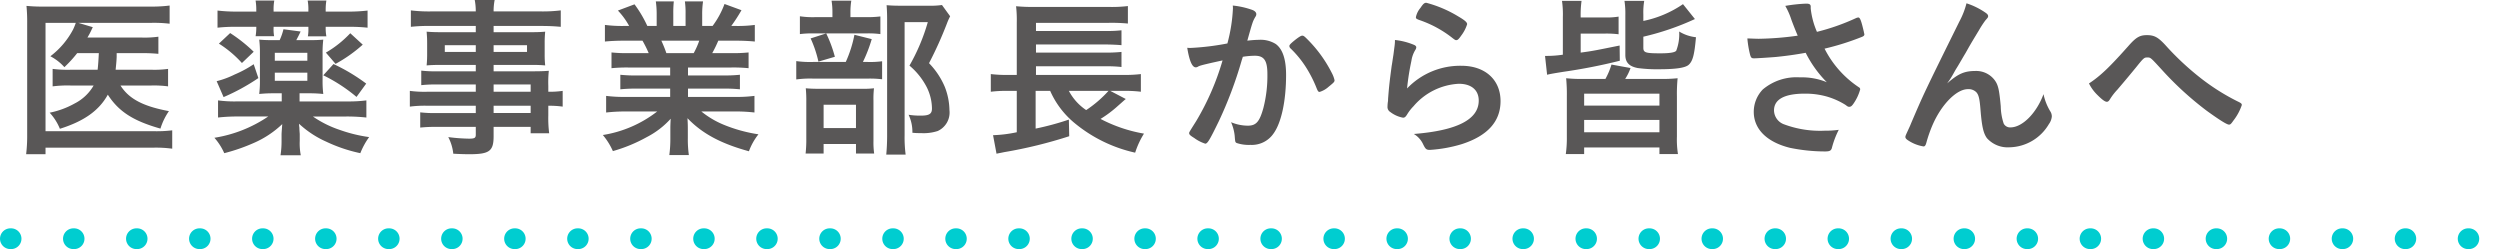
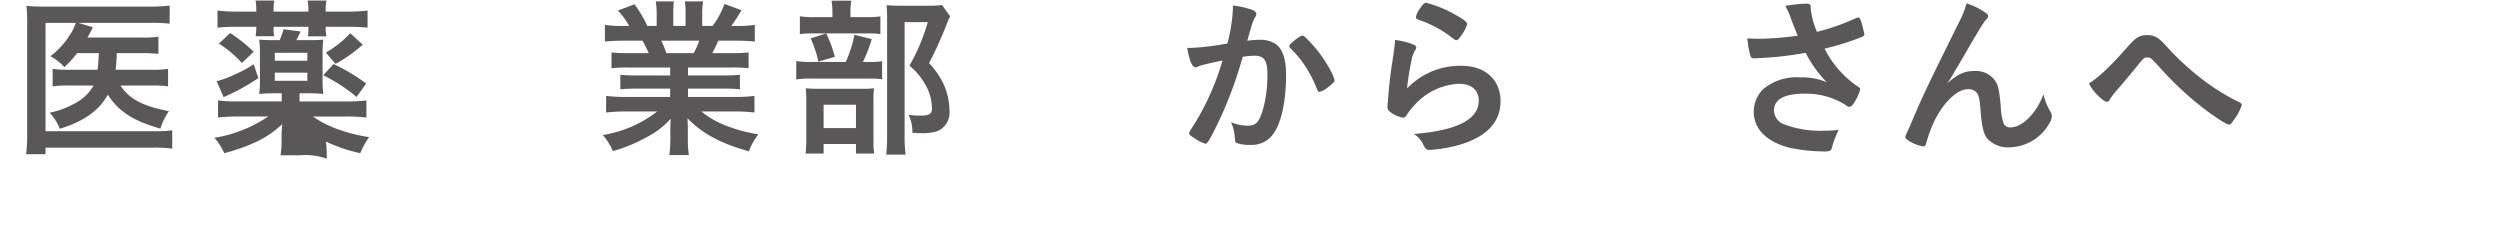
<svg xmlns="http://www.w3.org/2000/svg" width="361" height="35.97" viewBox="0 0 361 35.97">
  <defs>
    <style>
      .cls-1 {
        fill: #595757;
      }

      .cls-2 {
        fill: none;
        stroke: #00cdd0;
        stroke-linecap: round;
        stroke-linejoin: round;
        stroke-width: 3px;
        stroke-dasharray: 0.1 9;
      }
    </style>
  </defs>
  <g id="レイヤー_2" data-name="レイヤー 2">
    <g id="obj">
      <g>
        <path class="cls-1" d="M11.147,9.003a17.635,17.635,0,0,1-1.85,2.024A7.197,7.197,0,0,0,7.273,9.453a11.688,11.688,0,0,0,3.3-3.899c.124-.274.225-.5.374-.925h-4.373V20.275h15.621a18.443,18.443,0,0,0,2.674-.125V22.8a18.038,18.038,0,0,0-2.649-.15H6.574v.95H3.774a21.693,21.693,0,0,0,.15-2.749V4.704a23.949,23.949,0,0,0-.101-2.524,24.294,24.294,0,0,0,2.6.101h15.371A20.048,20.048,0,0,0,24.494,2.13v2.624a18.963,18.963,0,0,0-2.624-.125H11.298l2.1.625c-.075.175-.101.2-.2.425a10.782,10.782,0,0,1-.575,1.075h7.898a14.304,14.304,0,0,0,2.35-.125V9.104a22.581,22.581,0,0,0-2.35-.101H16.847v.55c-.025.625-.075,1.1-.15,1.85h5.273a14.45,14.45,0,0,0,2.3-.125v2.524a15.388,15.388,0,0,0-2.399-.125H17.396c1.225,1.925,3.249,3,6.998,3.699a9.113,9.113,0,0,0-1.225,2.524c-3.899-1.1-6.023-2.449-7.599-4.898-1.274,2.299-3.424,3.824-6.923,4.924a7.718,7.718,0,0,0-1.475-2.324,12.279,12.279,0,0,0,3.599-1.325,6.619,6.619,0,0,0,2.75-2.6H10.173a16.936,16.936,0,0,0-2.574.125V11.277a16.944,16.944,0,0,0,2.624.125h3.874c.075-.625.125-1.425.175-2.399Z" transform="translate(0 -1.33)" />
-         <path class="cls-1" d="M43.256,15.977h6.849a20.257,20.257,0,0,0,2.8-.15v2.475a25.542,25.542,0,0,0-2.949-.149H45.181a15.348,15.348,0,0,0,3.85,1.924A21.29,21.29,0,0,0,53.304,21.125a10.549,10.549,0,0,0-1.274,2.324,22.212,22.212,0,0,1-4.949-1.674A14.301,14.301,0,0,1,43.182,19.201a4.396,4.396,0,0,0,.05.574c0,.25.024.55.05.9v.999A8.979,8.979,0,0,0,43.432,23.75h-2.925a13.18,13.18,0,0,0,.15-2.1v-.975s.024-.476.1-1.425A14.085,14.085,0,0,1,36.583,22a26.913,26.913,0,0,1-4.199,1.449,8.644,8.644,0,0,0-1.425-2.224,19.197,19.197,0,0,0,7.773-3.074H34.434a25.221,25.221,0,0,0-2.949.149V15.826a17.891,17.891,0,0,0,2.649.15H40.682v-1.175H39.533a19.262,19.262,0,0,0-2.1.1,16.137,16.137,0,0,0,.1-2.074V9.028A15.728,15.728,0,0,0,37.433,7.054c.625.05,1.05.075,2.149.075h.8a8.277,8.277,0,0,0,.55-1.575l2.475.325c-.225.5-.375.774-.625,1.25h1.75c1.074,0,1.524-.025,2.149-.075a15.535,15.535,0,0,0-.101,2.024v3.774a15.69,15.69,0,0,0,.101,2.049,19.301,19.301,0,0,0-2.149-.1H43.256Zm-5.948-3.374a29.676,29.676,0,0,1-5.023,2.749l-1-2.3a12.751,12.751,0,0,0,2.624-.975,15.997,15.997,0,0,0,2.725-1.475Zm-.3-9.798a8.666,8.666,0,0,0-.1-1.399h2.699a6.999,6.999,0,0,0-.101,1.374v.226h5.024V2.779a7.166,7.166,0,0,0-.101-1.374h2.699a8.469,8.469,0,0,0-.1,1.399v.2h3.174a23.108,23.108,0,0,0,2.875-.15V5.329a22.826,22.826,0,0,0-2.8-.125h-3.249v.125a6.566,6.566,0,0,0,.1,1.25H44.456a5.801,5.801,0,0,0,.075-1.2V5.204H39.507v.15a5.672,5.672,0,0,0,.075,1.199H36.909a7.5,7.5,0,0,0,.1-1.35H34.184a22.377,22.377,0,0,0-2.774.125V2.854a22.943,22.943,0,0,0,2.85.15h2.749ZM33.234,6.104a21.832,21.832,0,0,1,3.399,2.699l-1.699,1.625a15.94,15.94,0,0,0-3.324-2.799Zm11.147,3.999V8.953H39.682v1.149ZM39.682,13.002h4.699v-1.175H39.682Zm8.474-2.424a26.205,26.205,0,0,1,4.724,2.824l-1.399,1.924a23.386,23.386,0,0,0-4.799-3.124Zm4.224-2.8a20.62,20.62,0,0,1-3.924,2.774L47.056,8.928a15.491,15.491,0,0,0,3.523-2.799Z" transform="translate(0 -1.33)" />
-         <path class="cls-1" d="M68.702,13.527H63.029a18.864,18.864,0,0,0-2.199.1V11.527a16.896,16.896,0,0,0,2.25.101h5.623v-.925H63.629c-.85,0-1.45.024-2.024.074a16.186,16.186,0,0,0,.074-1.624V7.578c0-.675-.024-1.05-.074-1.674.675.05,1.149.074,2.049.074h5.049V5.079H62.129a22.558,22.558,0,0,0-2.799.125v-2.374a21.384,21.384,0,0,0,2.949.149h6.423a8.832,8.832,0,0,0-.149-1.649h2.874a8.257,8.257,0,0,0-.15,1.649h6.749a21.658,21.658,0,0,0,2.949-.149v2.374c-.8-.075-1.649-.125-2.8-.125H71.277v.899h5.449c.925,0,1.399-.024,1.999-.074a15.862,15.862,0,0,0-.074,1.674v1.575a14.528,14.528,0,0,0,.074,1.624c-.55-.05-1.124-.074-1.899-.074H71.277v.925h5.424c1.399,0,1.8-.025,2.55-.075a15.578,15.578,0,0,0-.075,2.174v.851a12.935,12.935,0,0,0,2.074-.125v2.274a13.506,13.506,0,0,0-2.074-.125V18.001a17.134,17.134,0,0,0,.125,2.574H76.625v-.925H71.277V21c0,2.149-.6,2.6-3.499,2.6-.6,0-1.475-.025-2.324-.075a6.634,6.634,0,0,0-.725-2.399,25.613,25.613,0,0,0,2.999.226c.8,0,.975-.101.975-.575v-1.125H63.054a20.684,20.684,0,0,0-2.374.101v-2.2a16.779,16.779,0,0,0,2.299.101h5.724V16.602h-6.873a16.727,16.727,0,0,0-2.649.125V14.452a15.922,15.922,0,0,0,2.6.125h6.923ZM64.229,7.854v.975h4.474v-.975Zm7.048.975h4.824v-.975H71.277Zm5.349,5.749V13.527H71.277v1.05ZM71.277,17.651h5.349V16.602H71.277Z" transform="translate(0 -1.33)" />
+         <path class="cls-1" d="M43.256,15.977h6.849a20.257,20.257,0,0,0,2.8-.15v2.475a25.542,25.542,0,0,0-2.949-.149H45.181a15.348,15.348,0,0,0,3.85,1.924A21.29,21.29,0,0,0,53.304,21.125a10.549,10.549,0,0,0-1.274,2.324,22.212,22.212,0,0,1-4.949-1.674a4.396,4.396,0,0,0,.05.574c0,.25.024.55.05.9v.999A8.979,8.979,0,0,0,43.432,23.75h-2.925a13.18,13.18,0,0,0,.15-2.1v-.975s.024-.476.1-1.425A14.085,14.085,0,0,1,36.583,22a26.913,26.913,0,0,1-4.199,1.449,8.644,8.644,0,0,0-1.425-2.224,19.197,19.197,0,0,0,7.773-3.074H34.434a25.221,25.221,0,0,0-2.949.149V15.826a17.891,17.891,0,0,0,2.649.15H40.682v-1.175H39.533a19.262,19.262,0,0,0-2.1.1,16.137,16.137,0,0,0,.1-2.074V9.028A15.728,15.728,0,0,0,37.433,7.054c.625.05,1.05.075,2.149.075h.8a8.277,8.277,0,0,0,.55-1.575l2.475.325c-.225.5-.375.774-.625,1.25h1.75c1.074,0,1.524-.025,2.149-.075a15.535,15.535,0,0,0-.101,2.024v3.774a15.69,15.69,0,0,0,.101,2.049,19.301,19.301,0,0,0-2.149-.1H43.256Zm-5.948-3.374a29.676,29.676,0,0,1-5.023,2.749l-1-2.3a12.751,12.751,0,0,0,2.624-.975,15.997,15.997,0,0,0,2.725-1.475Zm-.3-9.798a8.666,8.666,0,0,0-.1-1.399h2.699a6.999,6.999,0,0,0-.101,1.374v.226h5.024V2.779a7.166,7.166,0,0,0-.101-1.374h2.699a8.469,8.469,0,0,0-.1,1.399v.2h3.174a23.108,23.108,0,0,0,2.875-.15V5.329a22.826,22.826,0,0,0-2.8-.125h-3.249v.125a6.566,6.566,0,0,0,.1,1.25H44.456a5.801,5.801,0,0,0,.075-1.2V5.204H39.507v.15a5.672,5.672,0,0,0,.075,1.199H36.909a7.5,7.5,0,0,0,.1-1.35H34.184a22.377,22.377,0,0,0-2.774.125V2.854a22.943,22.943,0,0,0,2.85.15h2.749ZM33.234,6.104a21.832,21.832,0,0,1,3.399,2.699l-1.699,1.625a15.94,15.94,0,0,0-3.324-2.799Zm11.147,3.999V8.953H39.682v1.149ZM39.682,13.002h4.699v-1.175H39.682Zm8.474-2.424a26.205,26.205,0,0,1,4.724,2.824l-1.399,1.924a23.386,23.386,0,0,0-4.799-3.124Zm4.224-2.8a20.62,20.62,0,0,1-3.924,2.774L47.056,8.928a15.491,15.491,0,0,0,3.523-2.799Z" transform="translate(0 -1.33)" />
        <path class="cls-1" d="M90.749,11.078a22.469,22.469,0,0,0-2.449.1V8.903a20.516,20.516,0,0,0,2.449.1h2.924a16.751,16.751,0,0,0-.899-1.8H90.2c-1.149,0-2.1.051-2.85.125V4.929a19.306,19.306,0,0,0,2.725.15H90.849a10.427,10.427,0,0,0-1.624-2.225l2.399-.899a17.224,17.224,0,0,1,1.85,3.124h1.35V3.404a12.722,12.722,0,0,0-.125-1.874h2.599A15.981,15.981,0,0,0,97.223,3.305V5.079H98.997V3.305a11.692,11.692,0,0,0-.101-1.774h2.625a12.217,12.217,0,0,0-.125,1.874V5.079h1.5a12.434,12.434,0,0,0,1.724-3.174l2.45.899A24.219,24.219,0,0,1,105.596,5.079h.675a18.811,18.811,0,0,0,2.724-.15V7.328c-.749-.074-1.699-.125-2.849-.125H103.721a17.497,17.497,0,0,1-.875,1.8h2.774a21.274,21.274,0,0,0,2.475-.1v2.274a22.383,22.383,0,0,0-2.475-.1H99.347v1.149h5.049a21.569,21.569,0,0,0,2.449-.101v2.1a21.562,21.562,0,0,0-2.449-.1H99.347v1.199h6.724a19.928,19.928,0,0,0,2.874-.149v2.399a24.308,24.308,0,0,0-2.849-.15h-4.824a12.939,12.939,0,0,0,3.249,1.925,21.604,21.604,0,0,0,4.999,1.375,8.808,8.808,0,0,0-1.375,2.449c-4.023-1.1-6.748-2.55-8.873-4.774.051.851.051,1.15.051,1.7V21.3a16.101,16.101,0,0,0,.149,2.425H96.648a17.173,17.173,0,0,0,.15-2.449V20.125c0-.55,0-.749.05-1.649A12.088,12.088,0,0,1,93.399,21.125a22.863,22.863,0,0,1-4.898,2.024,9.693,9.693,0,0,0-1.45-2.324,17.159,17.159,0,0,0,7.849-3.399H90.45a25.076,25.076,0,0,0-2.925.15V15.177a21.331,21.331,0,0,0,2.899.149h6.349V14.127h-4.749a21.561,21.561,0,0,0-2.449.1V12.127a21.296,21.296,0,0,0,2.449.101h4.749V11.078Zm9.423-2.075a11.385,11.385,0,0,0,.8-1.8H95.498A17.083,17.083,0,0,1,96.223,9.003Z" transform="translate(0 -1.33)" />
        <path class="cls-1" d="M125.302,10.278a13.402,13.402,0,0,0,2.075-.101v2.6a14.357,14.357,0,0,0-1.95-.1h-8.048a15.073,15.073,0,0,0-2.399.125V10.153a14.785,14.785,0,0,0,2.425.125h4.724a17.553,17.553,0,0,0,1.25-3.925l2.499.625a20.843,20.843,0,0,1-1.274,3.3Zm-.35-6.474a15.412,15.412,0,0,0,2.175-.101V6.254a12.72,12.72,0,0,0-2-.1h-7.673a13.431,13.431,0,0,0-1.949.1V3.68a12.438,12.438,0,0,0,2.249.125h2.449V3.13a10.512,10.512,0,0,0-.125-1.7h2.85a10.407,10.407,0,0,0-.125,1.675v.7ZM118.929,23.5h-2.6a18.662,18.662,0,0,0,.101-2.25V16.052a18.571,18.571,0,0,0-.075-1.975c.6.05,1.024.075,1.925.075h6.173a12.938,12.938,0,0,0,1.75-.075,13.109,13.109,0,0,0-.075,1.774V21.7a11.792,11.792,0,0,0,.1,1.8h-2.624V22.125H118.929Zm.375-17.346a18.515,18.515,0,0,1,1.25,3.374l-2.375.699a16.512,16.512,0,0,0-1.124-3.349Zm-.375,13.671h4.674v-3.374H118.929ZM137.2,3.68a9.591,9.591,0,0,0-.475,1.074,55.362,55.362,0,0,1-2.574,5.699,11.005,11.005,0,0,1,2.299,3.474,9.558,9.558,0,0,1,.65,3.3A2.93,2.93,0,0,1,135.4,20.25a6.621,6.621,0,0,1-2.424.301A10.279,10.279,0,0,1,131.751,20.5a5.839,5.839,0,0,0-.55-2.599,10.439,10.439,0,0,0,1.774.125c1.199,0,1.6-.25,1.6-1.025a7.043,7.043,0,0,0-.75-3.074,10.121,10.121,0,0,0-2.499-3.124,28.223,28.223,0,0,0,2.648-6.273h-3.349V20.851a19.206,19.206,0,0,0,.149,2.799h-2.799c.075-.774.125-1.699.125-2.725V4.079c0-.75-.025-1.399-.075-1.999.65.05,1.149.075,1.949.075h4.149a11.645,11.645,0,0,0,1.899-.101Z" transform="translate(0 -1.33)" />
-         <path class="cls-1" d="M162.568,15.627c-.226.175-.351.3-1.375,1.199A16.326,16.326,0,0,1,158.918,18.501a21.133,21.133,0,0,0,6.273,2.124,12.161,12.161,0,0,0-1.274,2.75,20.775,20.775,0,0,1-8.623-4.174,12.593,12.593,0,0,1-3.649-4.749h-2.1v5.448a40.319,40.319,0,0,0,4.799-1.3L154.395,21a66.332,66.332,0,0,1-9.398,2.3c-.574.125-.649.125-1.1.225l-.5-2.674a19.082,19.082,0,0,0,3.425-.425V14.452h-1.3a18.064,18.064,0,0,0-2.449.125V12.027a19.518,19.518,0,0,0,2.499.125h1.25V4.604a17.608,17.608,0,0,0-.101-2.375,24.221,24.221,0,0,0,2.625.101h10.722a19.569,19.569,0,0,0,2.8-.125V4.729a25.264,25.264,0,0,0-2.774-.101H149.596v1.175H159.744a16.554,16.554,0,0,0,2.199-.1V7.854c-.5-.05-1.575-.1-2.199-.1H149.596V8.928H159.744a21.304,21.304,0,0,0,2.199-.1v2.175a18.031,18.031,0,0,0-2.199-.101H149.596v1.25h12.771a19.306,19.306,0,0,0,2.374-.125v2.55a17.563,17.563,0,0,0-2.174-.125h-2.25Zm-8.224-1.175a7.623,7.623,0,0,0,2.5,2.774,16.789,16.789,0,0,0,3.224-2.774Z" transform="translate(0 -1.33)" />
        <path class="cls-1" d="M173.437,10.777a1.907,1.907,0,0,0-.45.176.553.553,0,0,1-.324.1c-.525,0-.925-.975-1.226-2.824a3.827,3.827,0,0,0,.476.024,37.212,37.212,0,0,0,5.323-.649,23.501,23.501,0,0,0,.8-5.049,3.143,3.143,0,0,0-.024-.425,11.961,11.961,0,0,1,2.799.625c.4.149.6.375.6.625a.66.66,0,0,1-.149.399c-.375.675-.375.675-1.15,3.424a15.733,15.733,0,0,1,1.7-.124,4.151,4.151,0,0,1,2.399.6c1,.725,1.499,2.199,1.499,4.474,0,3.725-.675,6.898-1.824,8.473a3.792,3.792,0,0,1-3.324,1.625,5.456,5.456,0,0,1-1.999-.275c-.2-.125-.2-.125-.275-1.05a6.491,6.491,0,0,0-.524-1.949,6.347,6.347,0,0,0,2.424.5c1.2,0,1.7-.575,2.25-2.574a18.629,18.629,0,0,0,.574-4.874c0-1.949-.475-2.649-1.799-2.649a11.468,11.468,0,0,0-1.75.15c-.075.274-.1.3-.2.649a58.336,58.336,0,0,1-3.249,8.623c-1.324,2.725-1.649,3.274-1.975,3.274a5.511,5.511,0,0,1-1.6-.825c-.574-.35-.725-.5-.725-.699,0-.125,0-.125,1.024-1.75a37.246,37.246,0,0,0,3.8-8.748C174.687,10.453,173.661,10.703,173.437,10.777Zm12.747-2.799c0-.175.225-.4.949-.975.5-.375.75-.525.925-.525.15,0,.275.075.601.4a18.849,18.849,0,0,1,3.648,4.974,4.193,4.193,0,0,1,.4,1.05c0,.25-.075.325-.875.975a3.436,3.436,0,0,1-1.274.725c-.175,0-.25-.075-.425-.5a17.929,17.929,0,0,0-1.575-3.099,14.767,14.767,0,0,0-2.249-2.725A.53.53,0,0,1,186.184,7.979Z" transform="translate(0 -1.33)" />
        <path class="cls-1" d="M211.03,10.828c3.424,0,5.648,2.024,5.648,5.099q0,4.424-5.624,6.224a20.198,20.198,0,0,1-4.574.824c-.524,0-.649-.125-.999-.85a3.378,3.378,0,0,0-1.325-1.449c6.273-.5,9.373-2.1,9.373-4.824,0-1.524-1.075-2.425-2.874-2.425a9.191,9.191,0,0,0-6.549,3.25,6.239,6.239,0,0,0-.899,1.149c-.226.375-.375.5-.601.5a4.257,4.257,0,0,1-1.85-.825.833.833,0,0,1-.399-.8,4.93,4.93,0,0,1,.075-.8c0-.075,0-.25.024-.524.125-1.6.2-2.274.5-4.524.05-.274.05-.274.226-1.449.024-.075.074-.55.199-1.475a6.167,6.167,0,0,0,.051-.825,9.768,9.768,0,0,1,2.799.725c.2.101.3.226.275.375a.778.778,0,0,1-.125.325,4.127,4.127,0,0,0-.575,1.6,35.226,35.226,0,0,0-.625,3.974A10.603,10.603,0,0,1,211.03,10.828Zm-.45-7.124c.975.575,1.274.851,1.274,1.125a5.305,5.305,0,0,1-.824,1.6c-.4.575-.551.7-.75.7-.125,0-.2-.05-.5-.275a16.049,16.049,0,0,0-4.874-2.649c-.375-.149-.45-.2-.45-.399a2.983,2.983,0,0,1,.65-1.325c.399-.6.574-.75.85-.75A17.487,17.487,0,0,1,210.579,3.704Z" transform="translate(0 -1.33)" />
-         <path class="cls-1" d="M225.677,3.805a13.752,13.752,0,0,0-.125-2.35h2.824a14.801,14.801,0,0,0-.125,2.399h3.549a10.485,10.485,0,0,0,1.925-.125V6.279a14.166,14.166,0,0,0-1.925-.101h-3.549v2.749c1.825-.249,1.899-.274,5.624-1.024l.024,2.199a80.237,80.237,0,0,1-8.173,1.6c-1.399.226-1.975.325-2.324.425l-.3-2.724a15.931,15.931,0,0,0,2.574-.175Zm14.021,8.923a21.583,21.583,0,0,0,2.55-.101,23.274,23.274,0,0,0-.101,2.649V21.05a13.534,13.534,0,0,0,.15,2.524h-2.675V22.625H228.751v.949h-2.649a16.848,16.848,0,0,0,.15-2.524V15.276a24.151,24.151,0,0,0-.101-2.649,21.369,21.369,0,0,0,2.524.101h3.149a10.893,10.893,0,0,0,.875-2.075l2.749.5a7.128,7.128,0,0,1-.774,1.575Zm-10.947,3.849h10.872V14.852H228.751Zm0,3.85h10.872V18.65H228.751Zm8.548-12.197c0,.699.325.8,2.449.8,1.375,0,2.1-.125,2.3-.375a6.629,6.629,0,0,0,.425-2.774,5.826,5.826,0,0,0,2.425.825c-.226,2.599-.476,3.499-1.101,4.023-.524.4-1.824.6-4.224.6a20.533,20.533,0,0,1-3.099-.175c-1.25-.25-1.775-.824-1.775-1.899V3.529a12.218,12.218,0,0,0-.125-2.074h2.85a9.97,9.97,0,0,0-.125,1.949v.95a15.698,15.698,0,0,0,5.724-2.425L244.747,4.079a38.318,38.318,0,0,1-7.448,2.55Z" transform="translate(0 -1.33)" />
        <path class="cls-1" d="M261.467,2.555a11.542,11.542,0,0,0,.9,3.374,31.478,31.478,0,0,0,5.674-1.999,1.015,1.015,0,0,1,.3-.075c.25,0,.425.45.8,2.074.024.125.024.15.05.25a.193.193,0,0,1,.024.101c0,.175-.1.274-.35.374a37.325,37.325,0,0,1-5.398,1.7,14.577,14.577,0,0,0,4.948,5.573.353.353,0,0,1,.2.3,6.727,6.727,0,0,1-.975,2.075c-.225.324-.375.449-.6.449-.175,0-.226-.024-.55-.274a10.699,10.699,0,0,0-2.675-1.2,11.362,11.362,0,0,0-3.199-.425c-2.949,0-4.449.825-4.449,2.425a2.182,2.182,0,0,0,1.5,2.024,14.863,14.863,0,0,0,5.849.899,13.353,13.353,0,0,0,2-.125,12.625,12.625,0,0,0-1,2.649c-.125.375-.325.475-1,.475a25.282,25.282,0,0,1-5.049-.524c-3.324-.825-5.224-2.699-5.224-5.198a4.663,4.663,0,0,1,1.3-3.225,7.539,7.539,0,0,1,5.374-1.75,9.393,9.393,0,0,1,3.874.7,16.536,16.536,0,0,1-3.05-4.249c-1.524.275-2.799.45-4.273.6-.875.075-2.8.2-3.175.2-.35,0-.45-.075-.574-.5a14.461,14.461,0,0,1-.4-2.374c.825.024,1.225.05,1.675.05a44.009,44.009,0,0,0,5.599-.45c-.226-.5-.65-1.574-.9-2.249a10.601,10.601,0,0,0-.899-2.05,22.352,22.352,0,0,1,3.024-.325c.475,0,.649.125.649.426Z" transform="translate(0 -1.33)" />
        <path class="cls-1" d="M286.66,3.13c.3.199.425.35.425.524s-.025.2-.4.625a14.757,14.757,0,0,0-.899,1.375c-1.25,2.074-1.25,2.074-1.925,3.273-.699,1.175-1.149,1.975-1.399,2.35-.075.125-.075.125-.425.75a11.346,11.346,0,0,1-.875,1.35c1.625-1.425,2.5-1.8,4.149-1.8a3.331,3.331,0,0,1,2.699,1.3c.524.7.675,1.35.899,3.8a8.302,8.302,0,0,0,.425,2.499,1.032,1.032,0,0,0,.976.55c1.725,0,3.773-2.074,4.773-4.799a7.886,7.886,0,0,0,.975,2.475,1.351,1.351,0,0,1,.225.75,2.198,2.198,0,0,1-.425,1.1,6.748,6.748,0,0,1-5.698,3.349,4.023,4.023,0,0,1-3.249-1.324c-.5-.7-.725-1.625-.925-4.074-.125-1.6-.25-2.149-.6-2.55a1.568,1.568,0,0,0-1.225-.449c-1.65,0-3.824,2.225-5.1,5.174a19.503,19.503,0,0,0-.899,2.574c-.1.375-.225.524-.399.524a5.642,5.642,0,0,1-2.375-.975c-.175-.149-.25-.25-.25-.399,0-.125.05-.25.375-.95.2-.45.275-.575.45-1.024,1.85-4.324,1.85-4.324,6.973-14.696a11.471,11.471,0,0,0,1.025-2.625A10.444,10.444,0,0,1,286.66,3.13Z" transform="translate(0 -1.33)" />
        <path class="cls-1" d="M307.421,7.879c1.05-1.175,1.574-1.475,2.6-1.475,1.05,0,1.6.3,2.624,1.399a39.717,39.717,0,0,0,5.224,4.874,31.274,31.274,0,0,0,5.198,3.273c.575.275.65.351.65.55a7.602,7.602,0,0,1-1.2,2.225c-.35.5-.449.6-.649.6-.3,0-1.35-.649-3.249-2.024a46.338,46.338,0,0,1-6.448-5.898c-1.625-1.774-1.625-1.774-2.075-1.774-.475,0-.524.025-1.649,1.425-.8.975-1.524,1.85-2.699,3.225a8.697,8.697,0,0,0-1.05,1.35c-.175.3-.3.399-.475.399-.275,0-.725-.35-1.375-1a6.119,6.119,0,0,1-1.199-1.649C303.297,12.303,304.672,10.978,307.421,7.879Z" transform="translate(0 -1.33)" />
      </g>
-       <line class="cls-2" x1="1.5" y1="34.47" x2="359.5" y2="34.47" />
    </g>
  </g>
</svg>